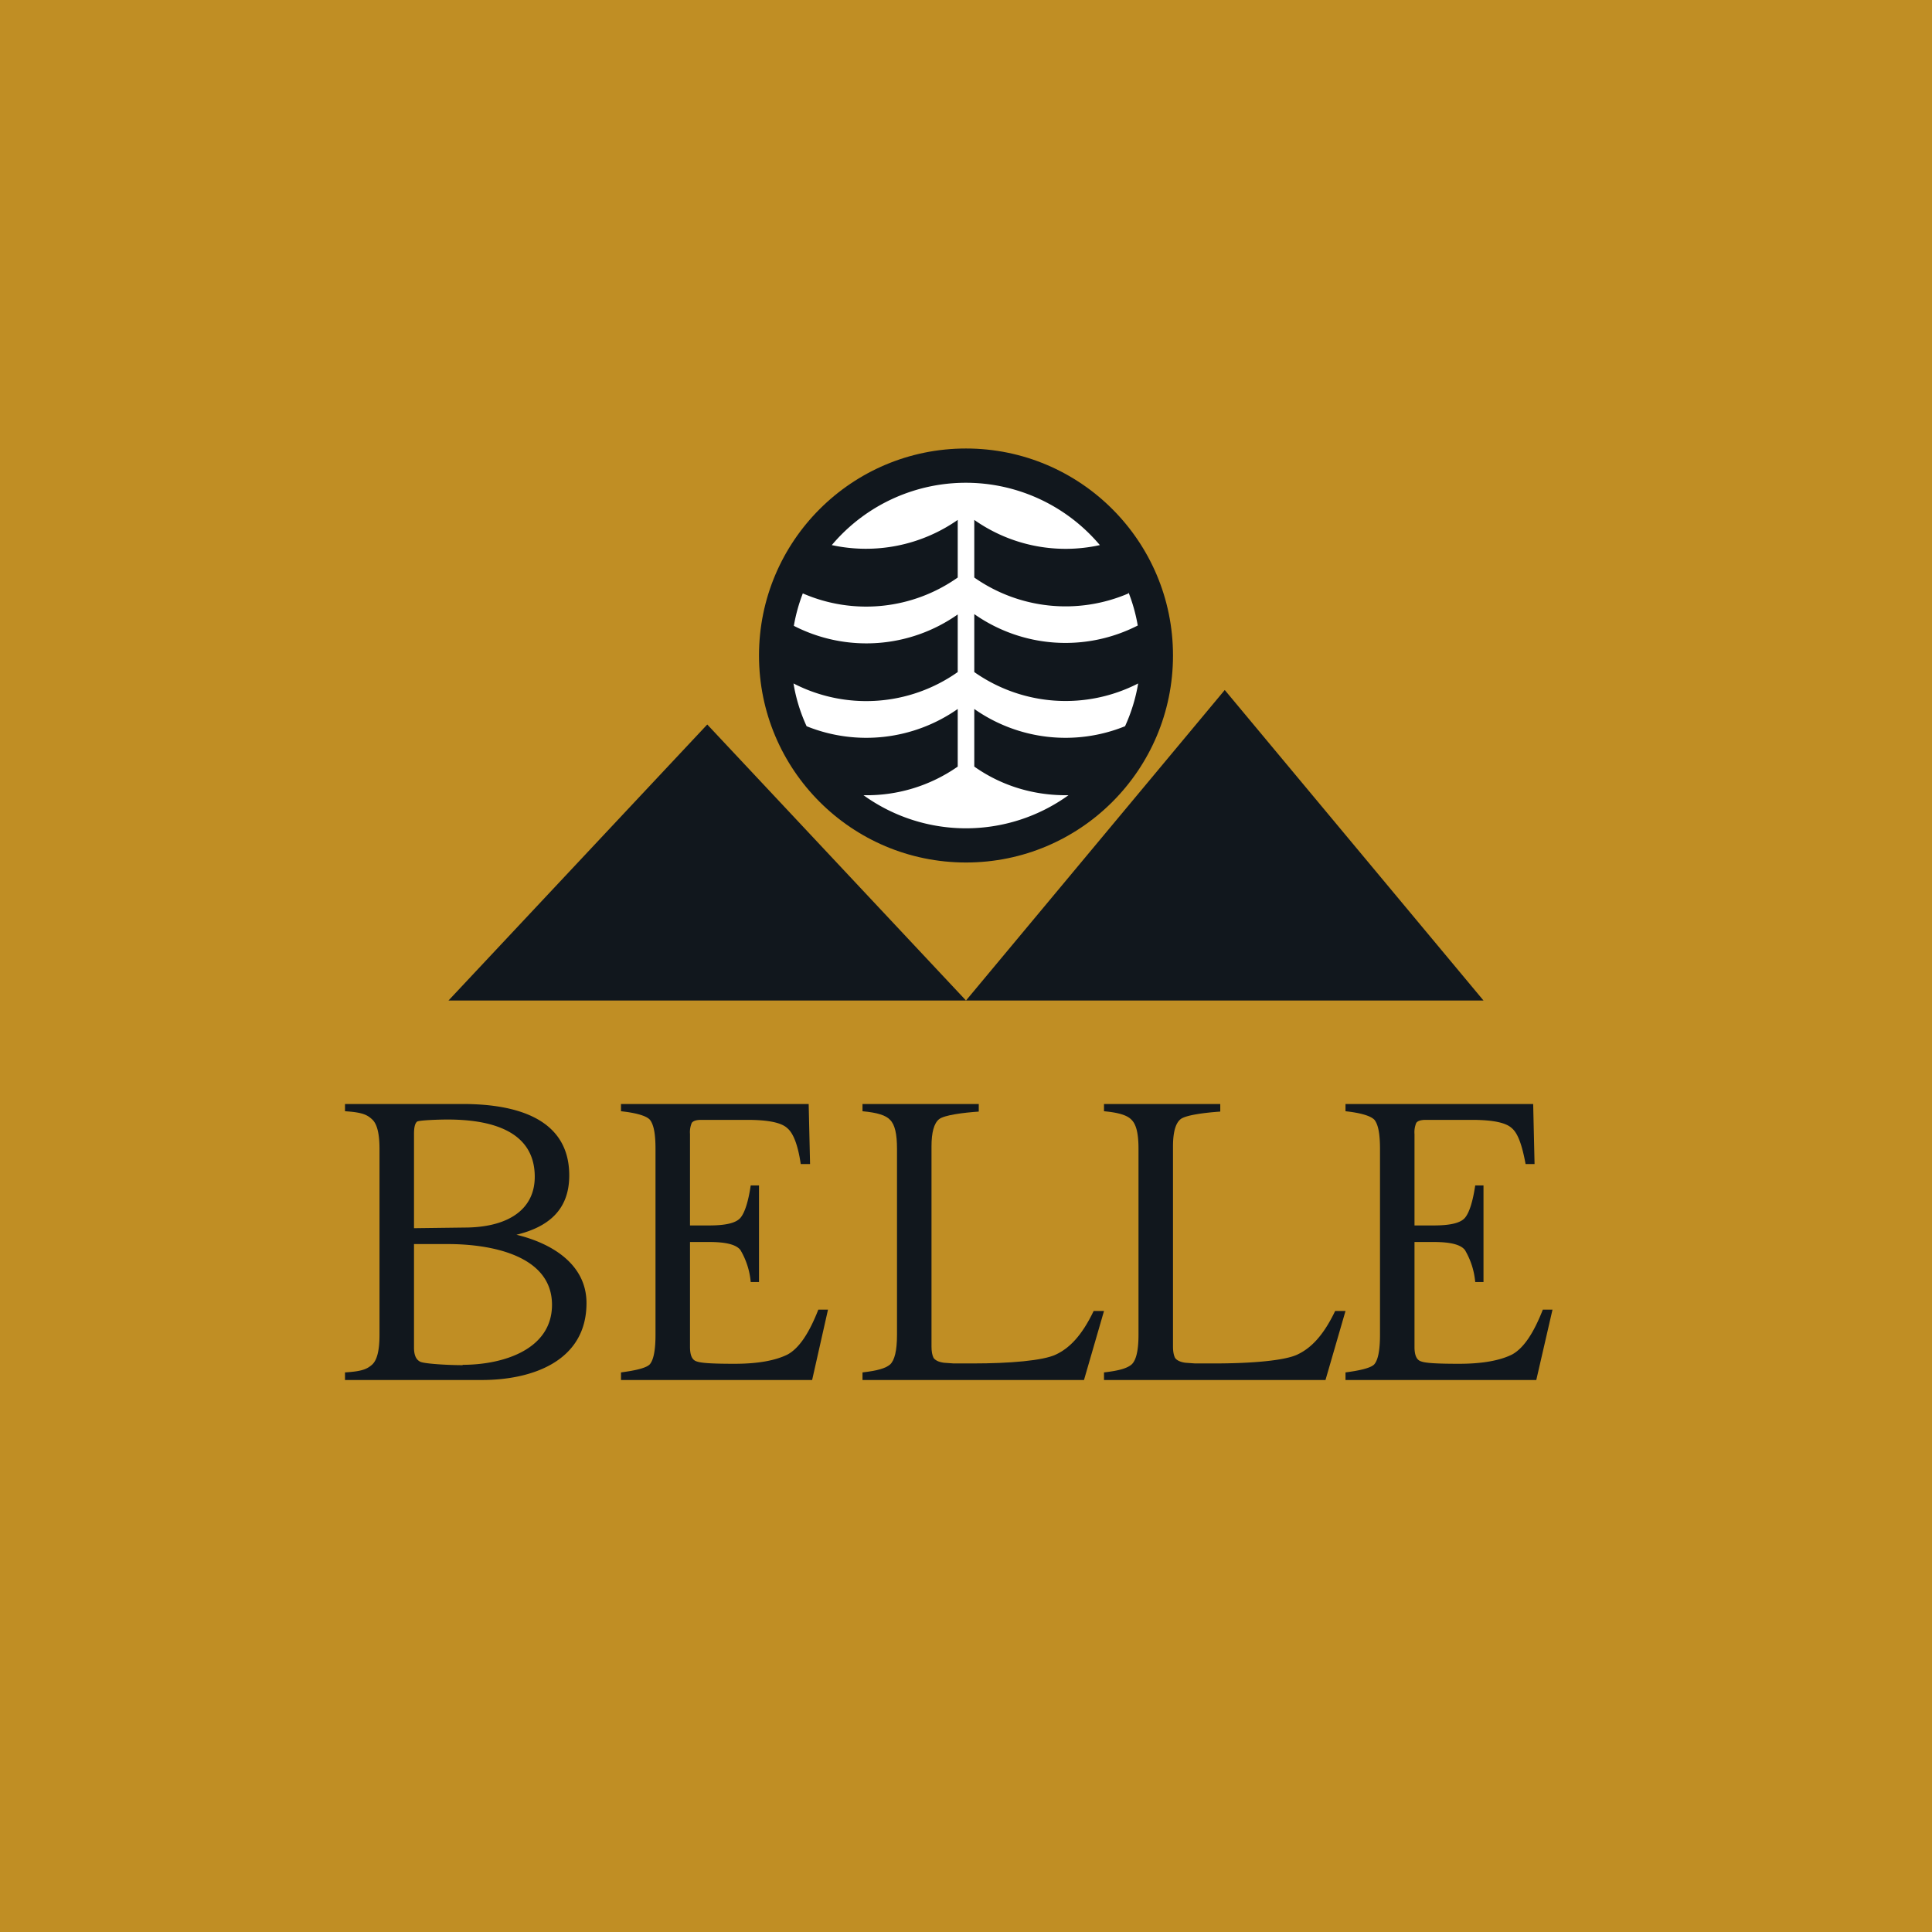
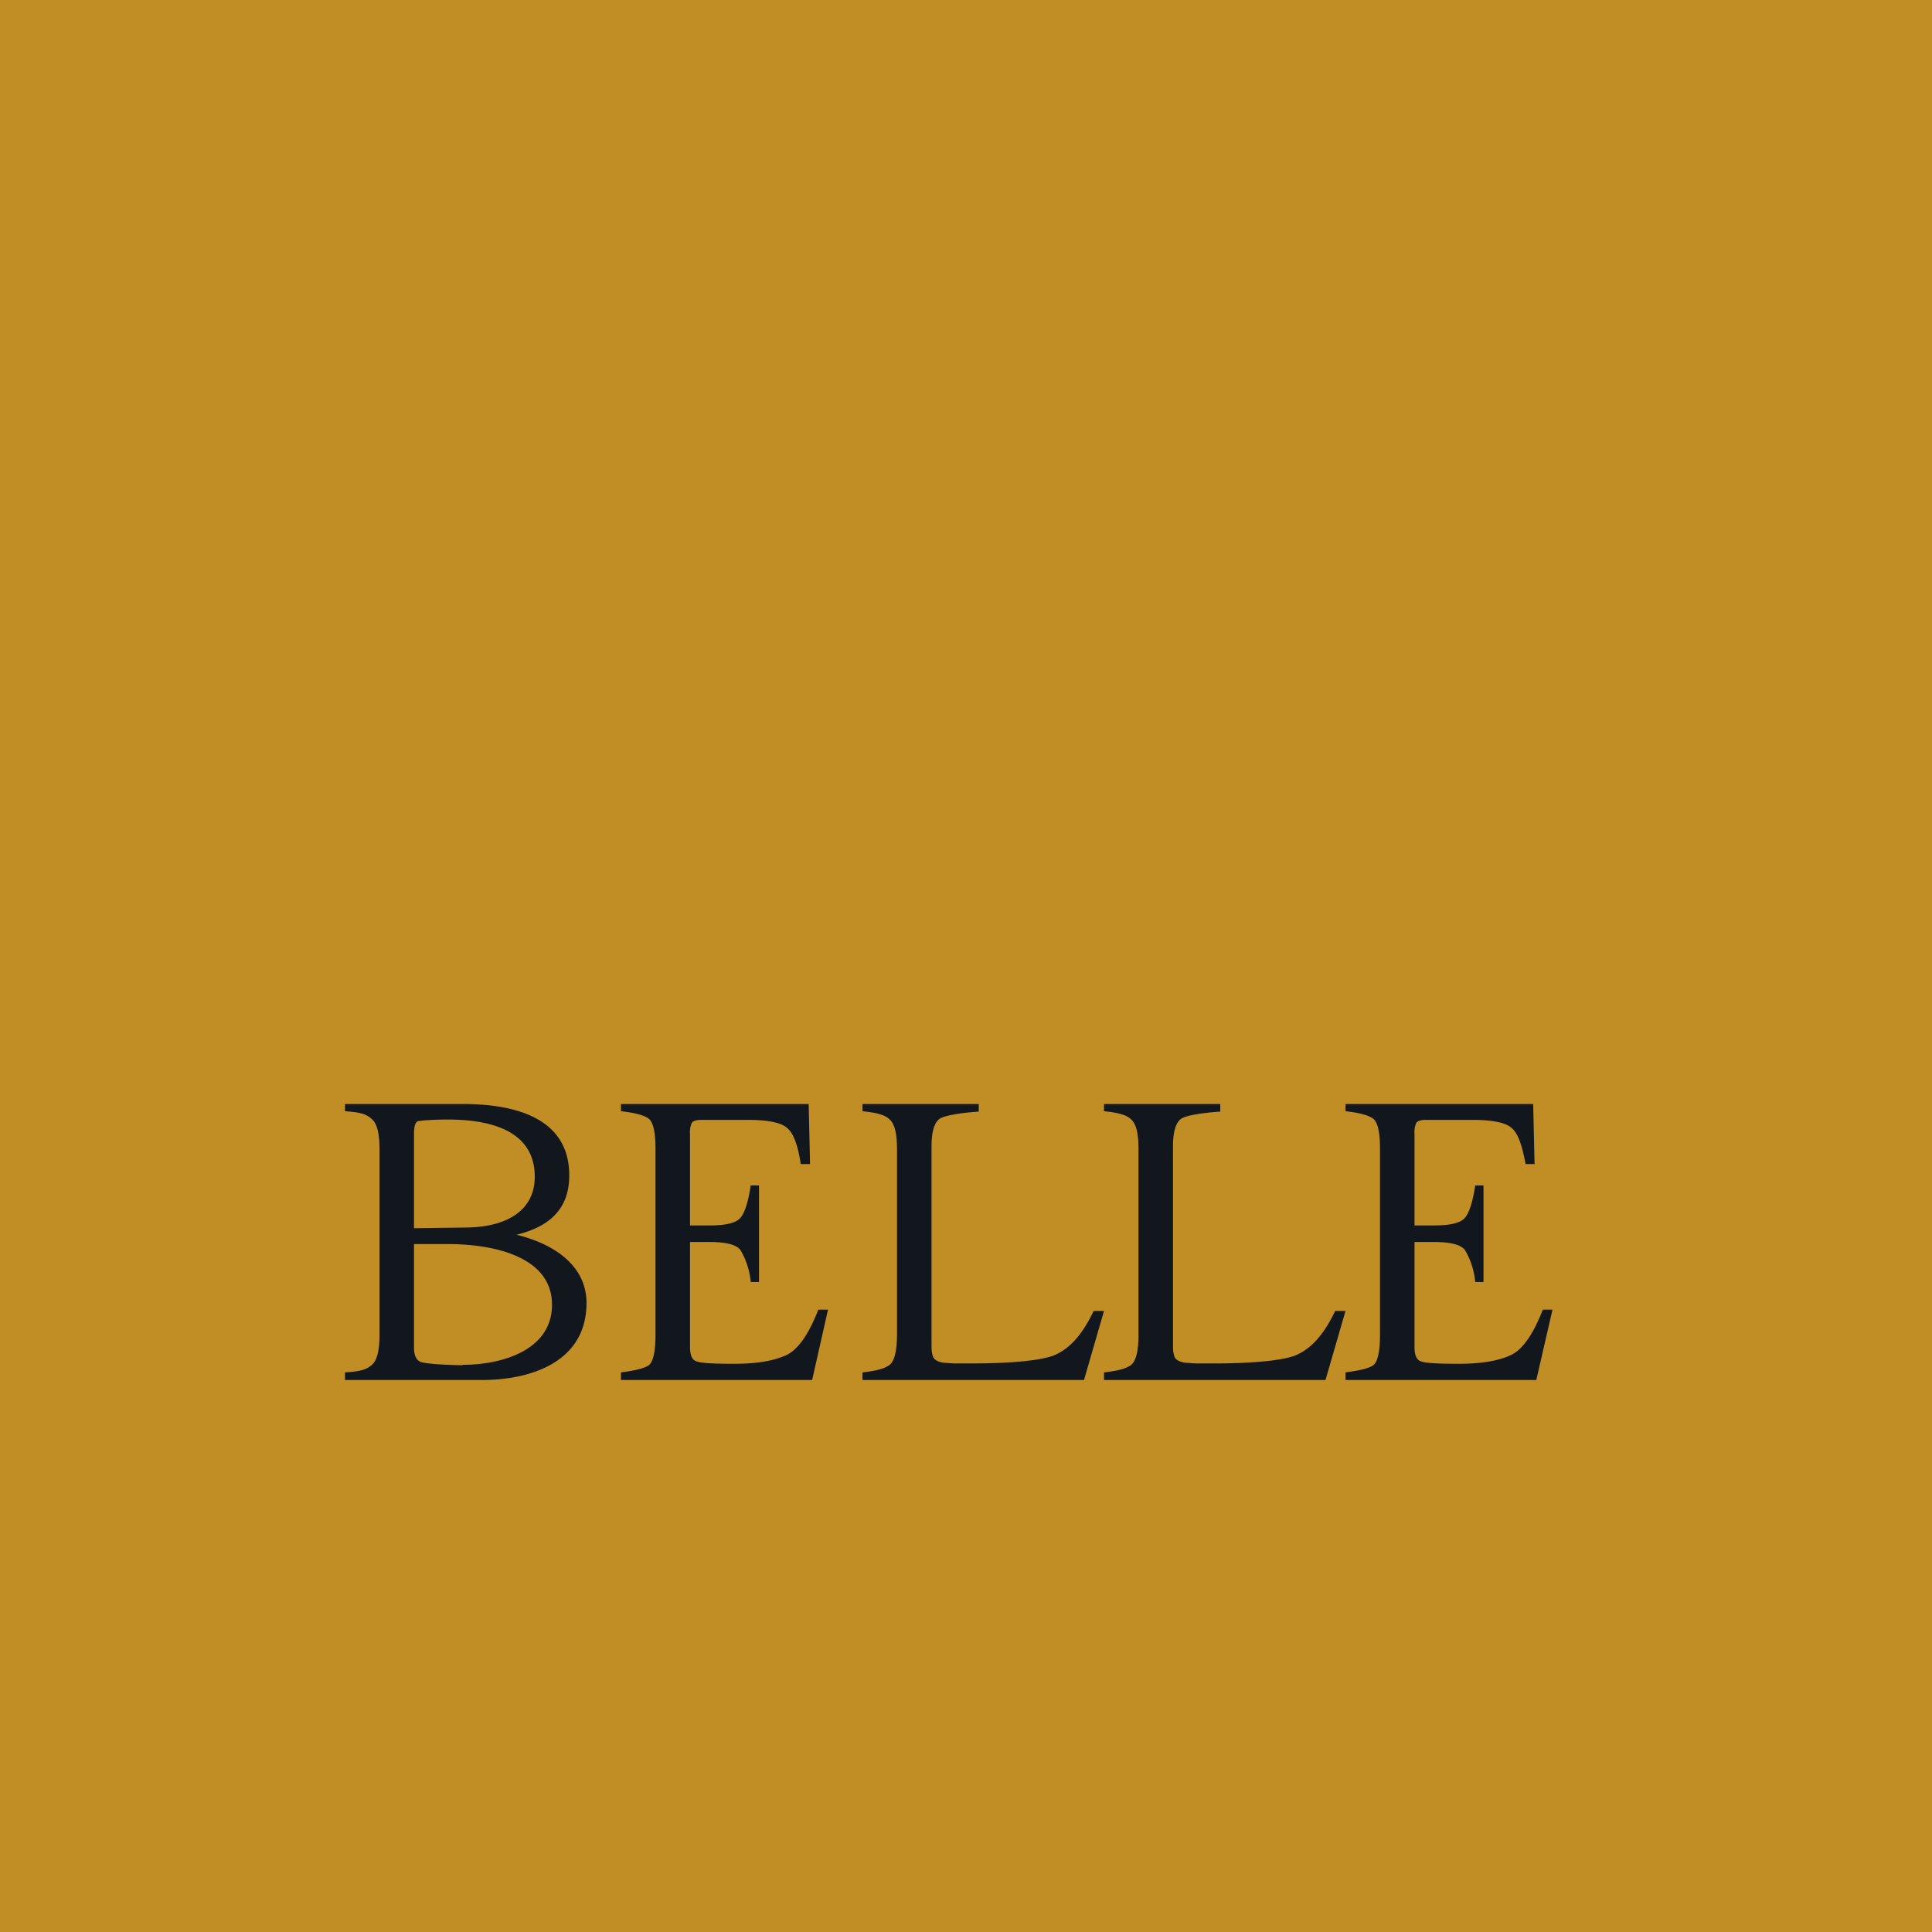
<svg xmlns="http://www.w3.org/2000/svg" width="56" height="56" viewBox="0 0 56 56">
  <path fill="#C08E24" d="M0 0h56v56H0z" />
-   <path d="m20.5 21 7.5 8H13l7.5-8ZM35.5 20l7.5 9H28l7.5-9Z" fill="#11171D" />
-   <circle cx="28" cy="19" r="6" fill="#11171D" />
-   <path d="M32.98 18.14a4.9 4.9 0 0 0-.27-.97v.03a4.61 4.61 0 0 1-4.47-.46v-1.67a4.6 4.6 0 0 0 3.64.73 5.08 5.08 0 0 0-7.77 0 4.65 4.65 0 0 0 3.65-.73v1.67a4.6 4.6 0 0 1-4.49.46 4.92 4.92 0 0 0-.26.94 4.6 4.6 0 0 0 4.75-.33v1.67a4.6 4.6 0 0 1-4.76.33c.07.43.2.85.38 1.24a4.62 4.62 0 0 0 4.38-.5v1.67a4.6 4.6 0 0 1-2.7.83h-.03a5.08 5.08 0 0 0 5.94 0h-.08c-.99 0-1.9-.3-2.65-.83v-1.67a4.6 4.6 0 0 0 4.37.5 4.92 4.92 0 0 0 .38-1.24 4.6 4.6 0 0 1-4.75-.33V17.8a4.6 4.6 0 0 0 4.74.33Z" fill="#fff" />
  <path d="M25 39.78c.44-.05.67-.12.8-.23.13-.12.2-.4.2-.86V33.3c0-.43-.06-.7-.2-.84-.12-.13-.36-.21-.8-.25V32h3.37v.22c-.44.03-1 .1-1.15.22-.15.12-.22.39-.22.79v5.8c0 .14.02.25.06.33.05.07.15.12.3.14l.28.02h.56c1.06 0 2.04-.08 2.41-.26.38-.18.74-.53 1.09-1.26h.3l-.58 2H25v-.22Z" fill="#11171D" />
  <path d="M32 39.78c.44-.05.67-.12.8-.23.13-.12.2-.4.2-.86V33.3c0-.43-.06-.7-.2-.84-.12-.13-.36-.21-.8-.25V32h3.37v.22c-.44.03-1 .1-1.15.22-.15.12-.22.39-.22.79v5.8c0 .14.02.25.06.33.05.07.15.12.3.14l.28.02h.56c1.06 0 2.04-.08 2.41-.26.38-.18.74-.53 1.09-1.26h.3l-.58 2H32v-.22ZM18 39.78c.38-.05.72-.12.83-.23.11-.12.17-.4.17-.86V33.3c0-.43-.05-.7-.16-.84-.11-.13-.46-.21-.84-.25V32h5.44l.04 1.74h-.27c-.08-.54-.21-.89-.39-1.04-.17-.16-.55-.24-1.16-.24h-1.33c-.15 0-.24.03-.28.09a.69.69 0 0 0-.05.32v2.65h.56c.51 0 .79-.08.91-.23.12-.15.22-.46.29-.93H22v2.8h-.24a2.2 2.2 0 0 0-.3-.93c-.12-.15-.4-.23-.9-.23H20v3.04c0 .24.06.38.19.42.13.05.46.07 1.1.07.7 0 1.2-.1 1.54-.27.33-.18.62-.61.89-1.3H24L23.54 40H18v-.22ZM39 39.78c.38-.05.72-.12.83-.23.11-.12.17-.4.17-.86V33.3c0-.43-.05-.7-.16-.84-.12-.13-.46-.21-.84-.25V32h5.44l.04 1.74h-.26c-.1-.54-.22-.89-.4-1.04-.17-.16-.55-.24-1.16-.24h-1.33c-.15 0-.24.03-.28.09a.69.69 0 0 0-.05.32v2.65h.56c.51 0 .79-.08.91-.23.12-.15.22-.46.29-.93H43v2.8h-.24a2.2 2.2 0 0 0-.3-.93c-.12-.15-.4-.23-.9-.23H41v3.04c0 .24.06.38.19.42.13.05.46.07 1.1.07.7 0 1.2-.1 1.54-.27.33-.18.62-.61.89-1.3H45L44.53 40H39v-.22ZM13.41 39.56c1.17 0 2.59-.44 2.59-1.74 0-1.45-1.81-1.76-3.01-1.76H12v3c0 .22.06.35.18.41s.8.1 1.23.1Zm-3.41.22c.5-.03.64-.1.78-.22.15-.13.22-.42.22-.87V33.3c0-.44-.07-.73-.22-.86-.14-.13-.29-.2-.78-.23V32h3.41c1.4 0 3.09.34 3.09 2.07 0 1.02-.63 1.5-1.53 1.72 1 .24 2.03.84 2.03 1.98 0 1.7-1.6 2.23-3.03 2.23H10v-.22Zm3.57-4.2c1.19-.03 1.93-.54 1.93-1.47 0-1.4-1.4-1.66-2.53-1.66-.26 0-.82.02-.88.06-.06.05-.09.16-.09.36v2.73l1.57-.02Z" fill="#11171D" />
</svg>